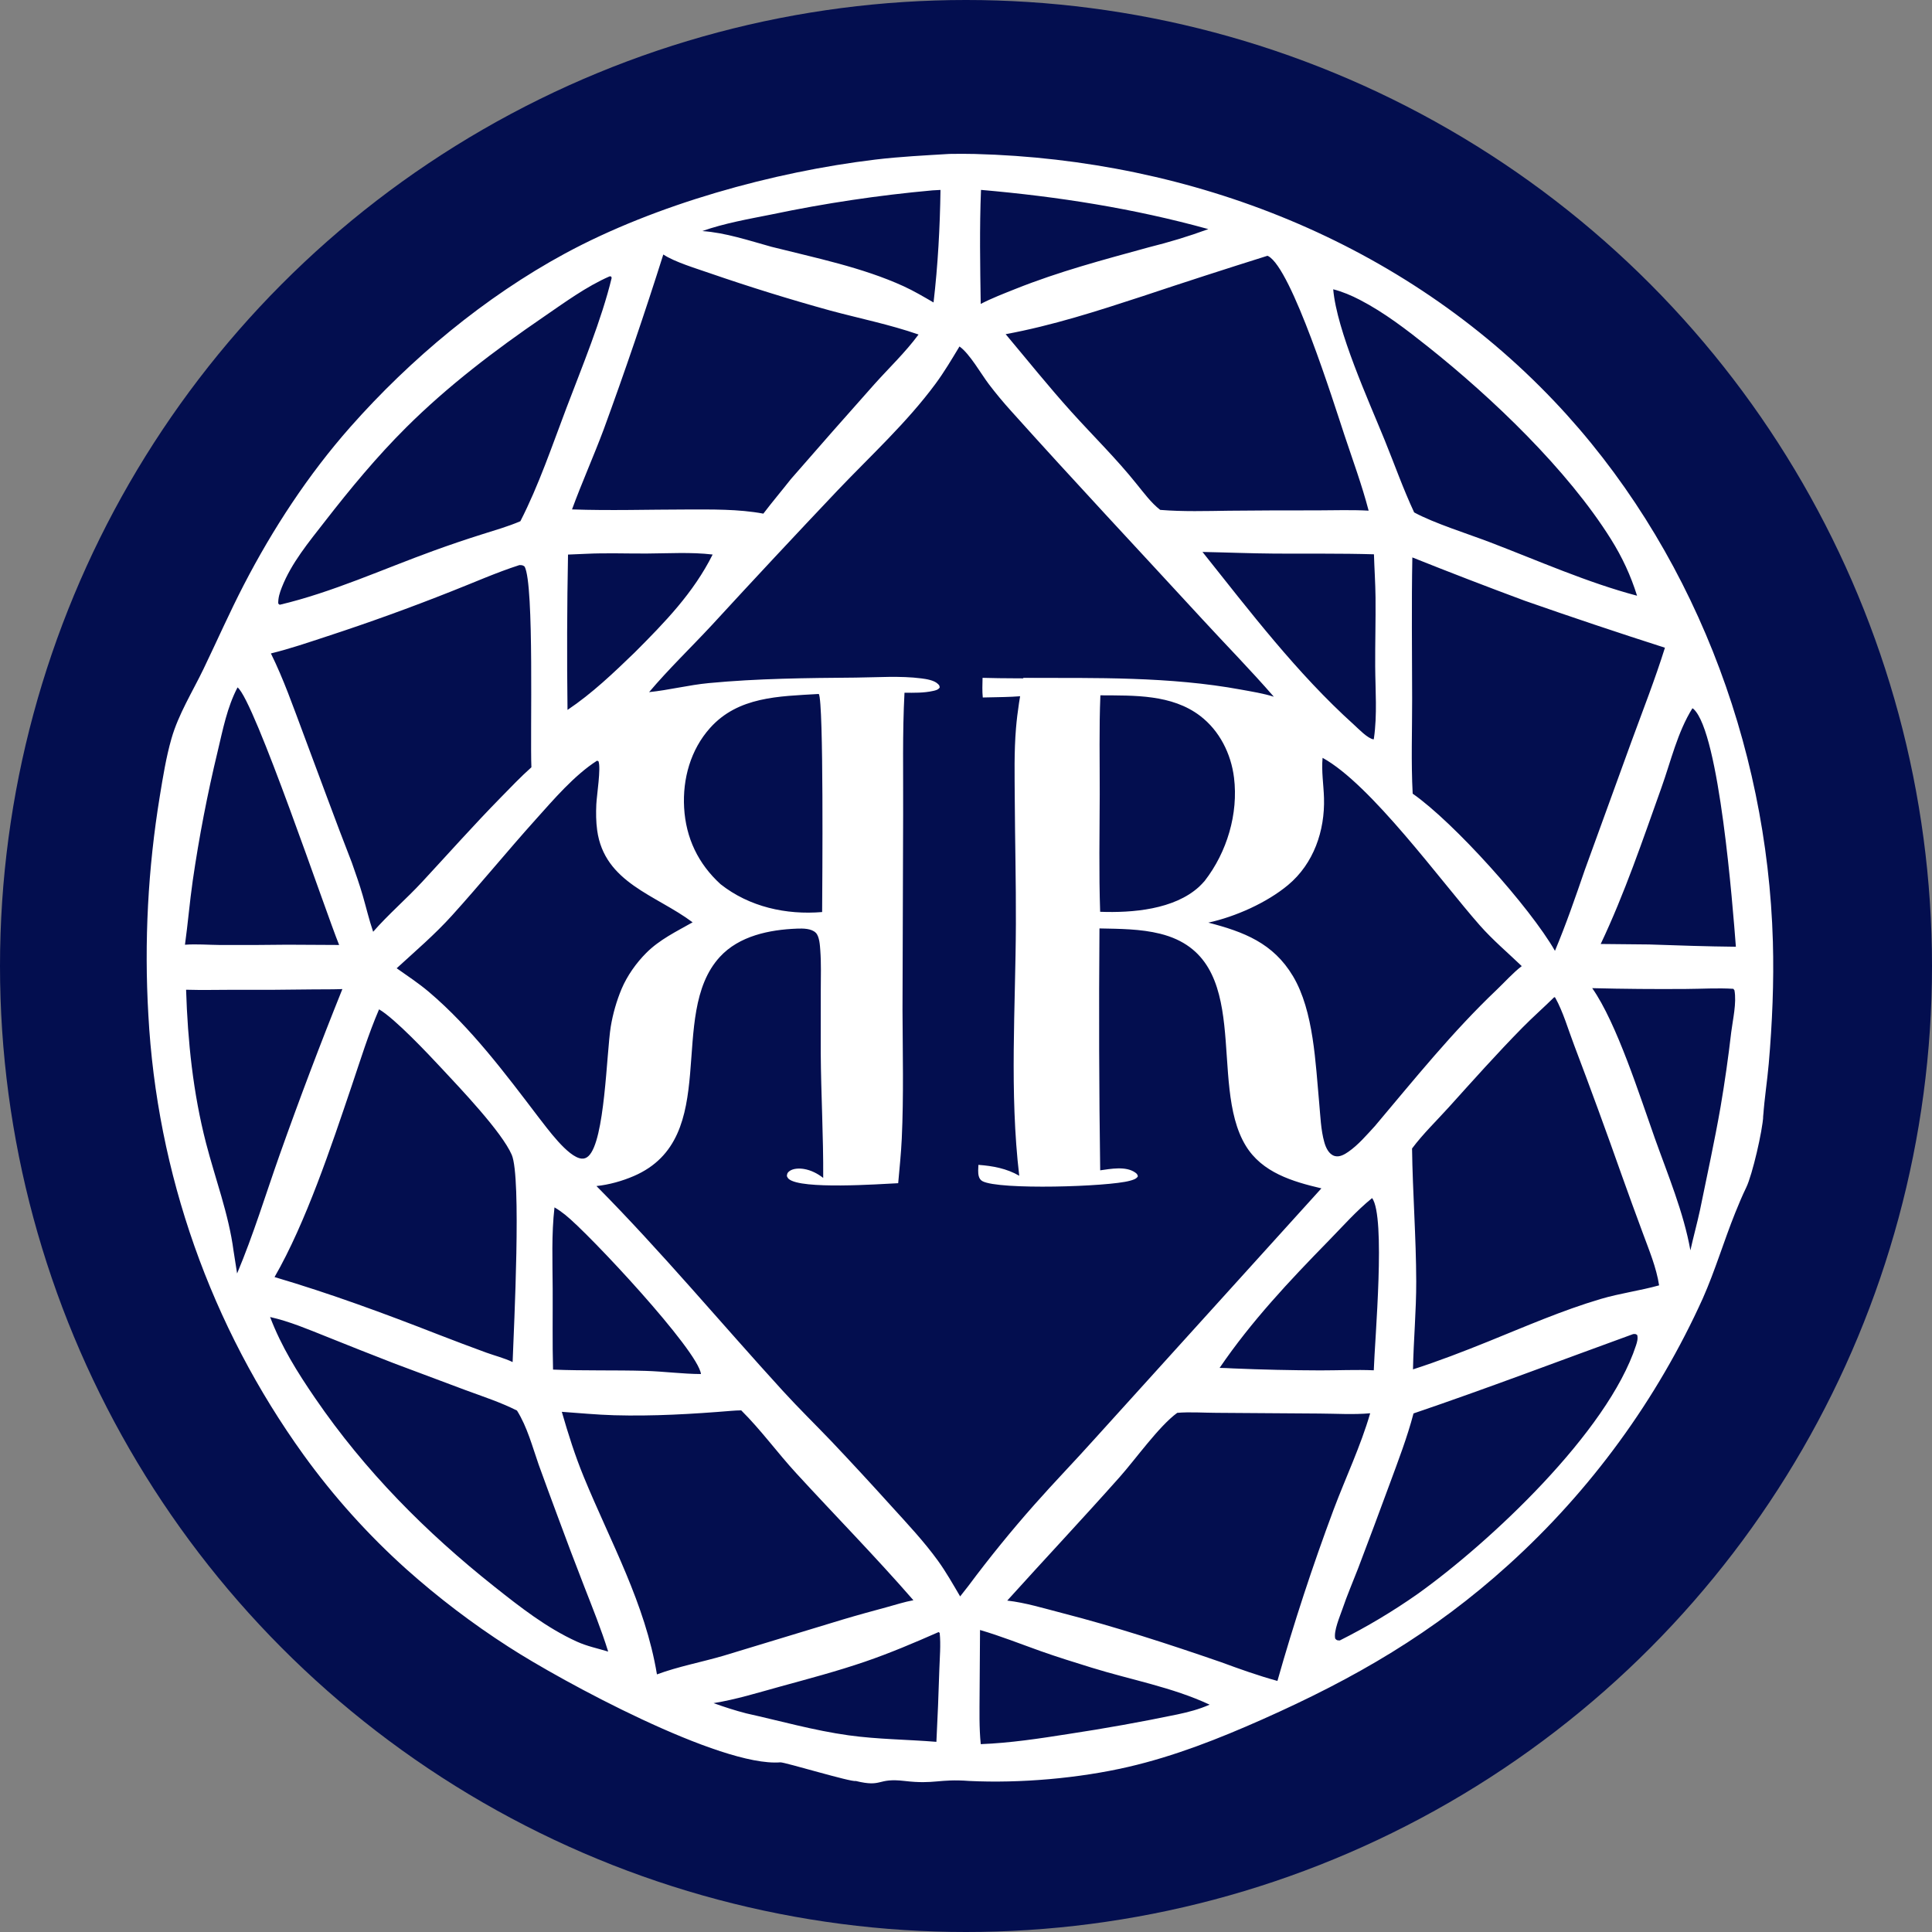
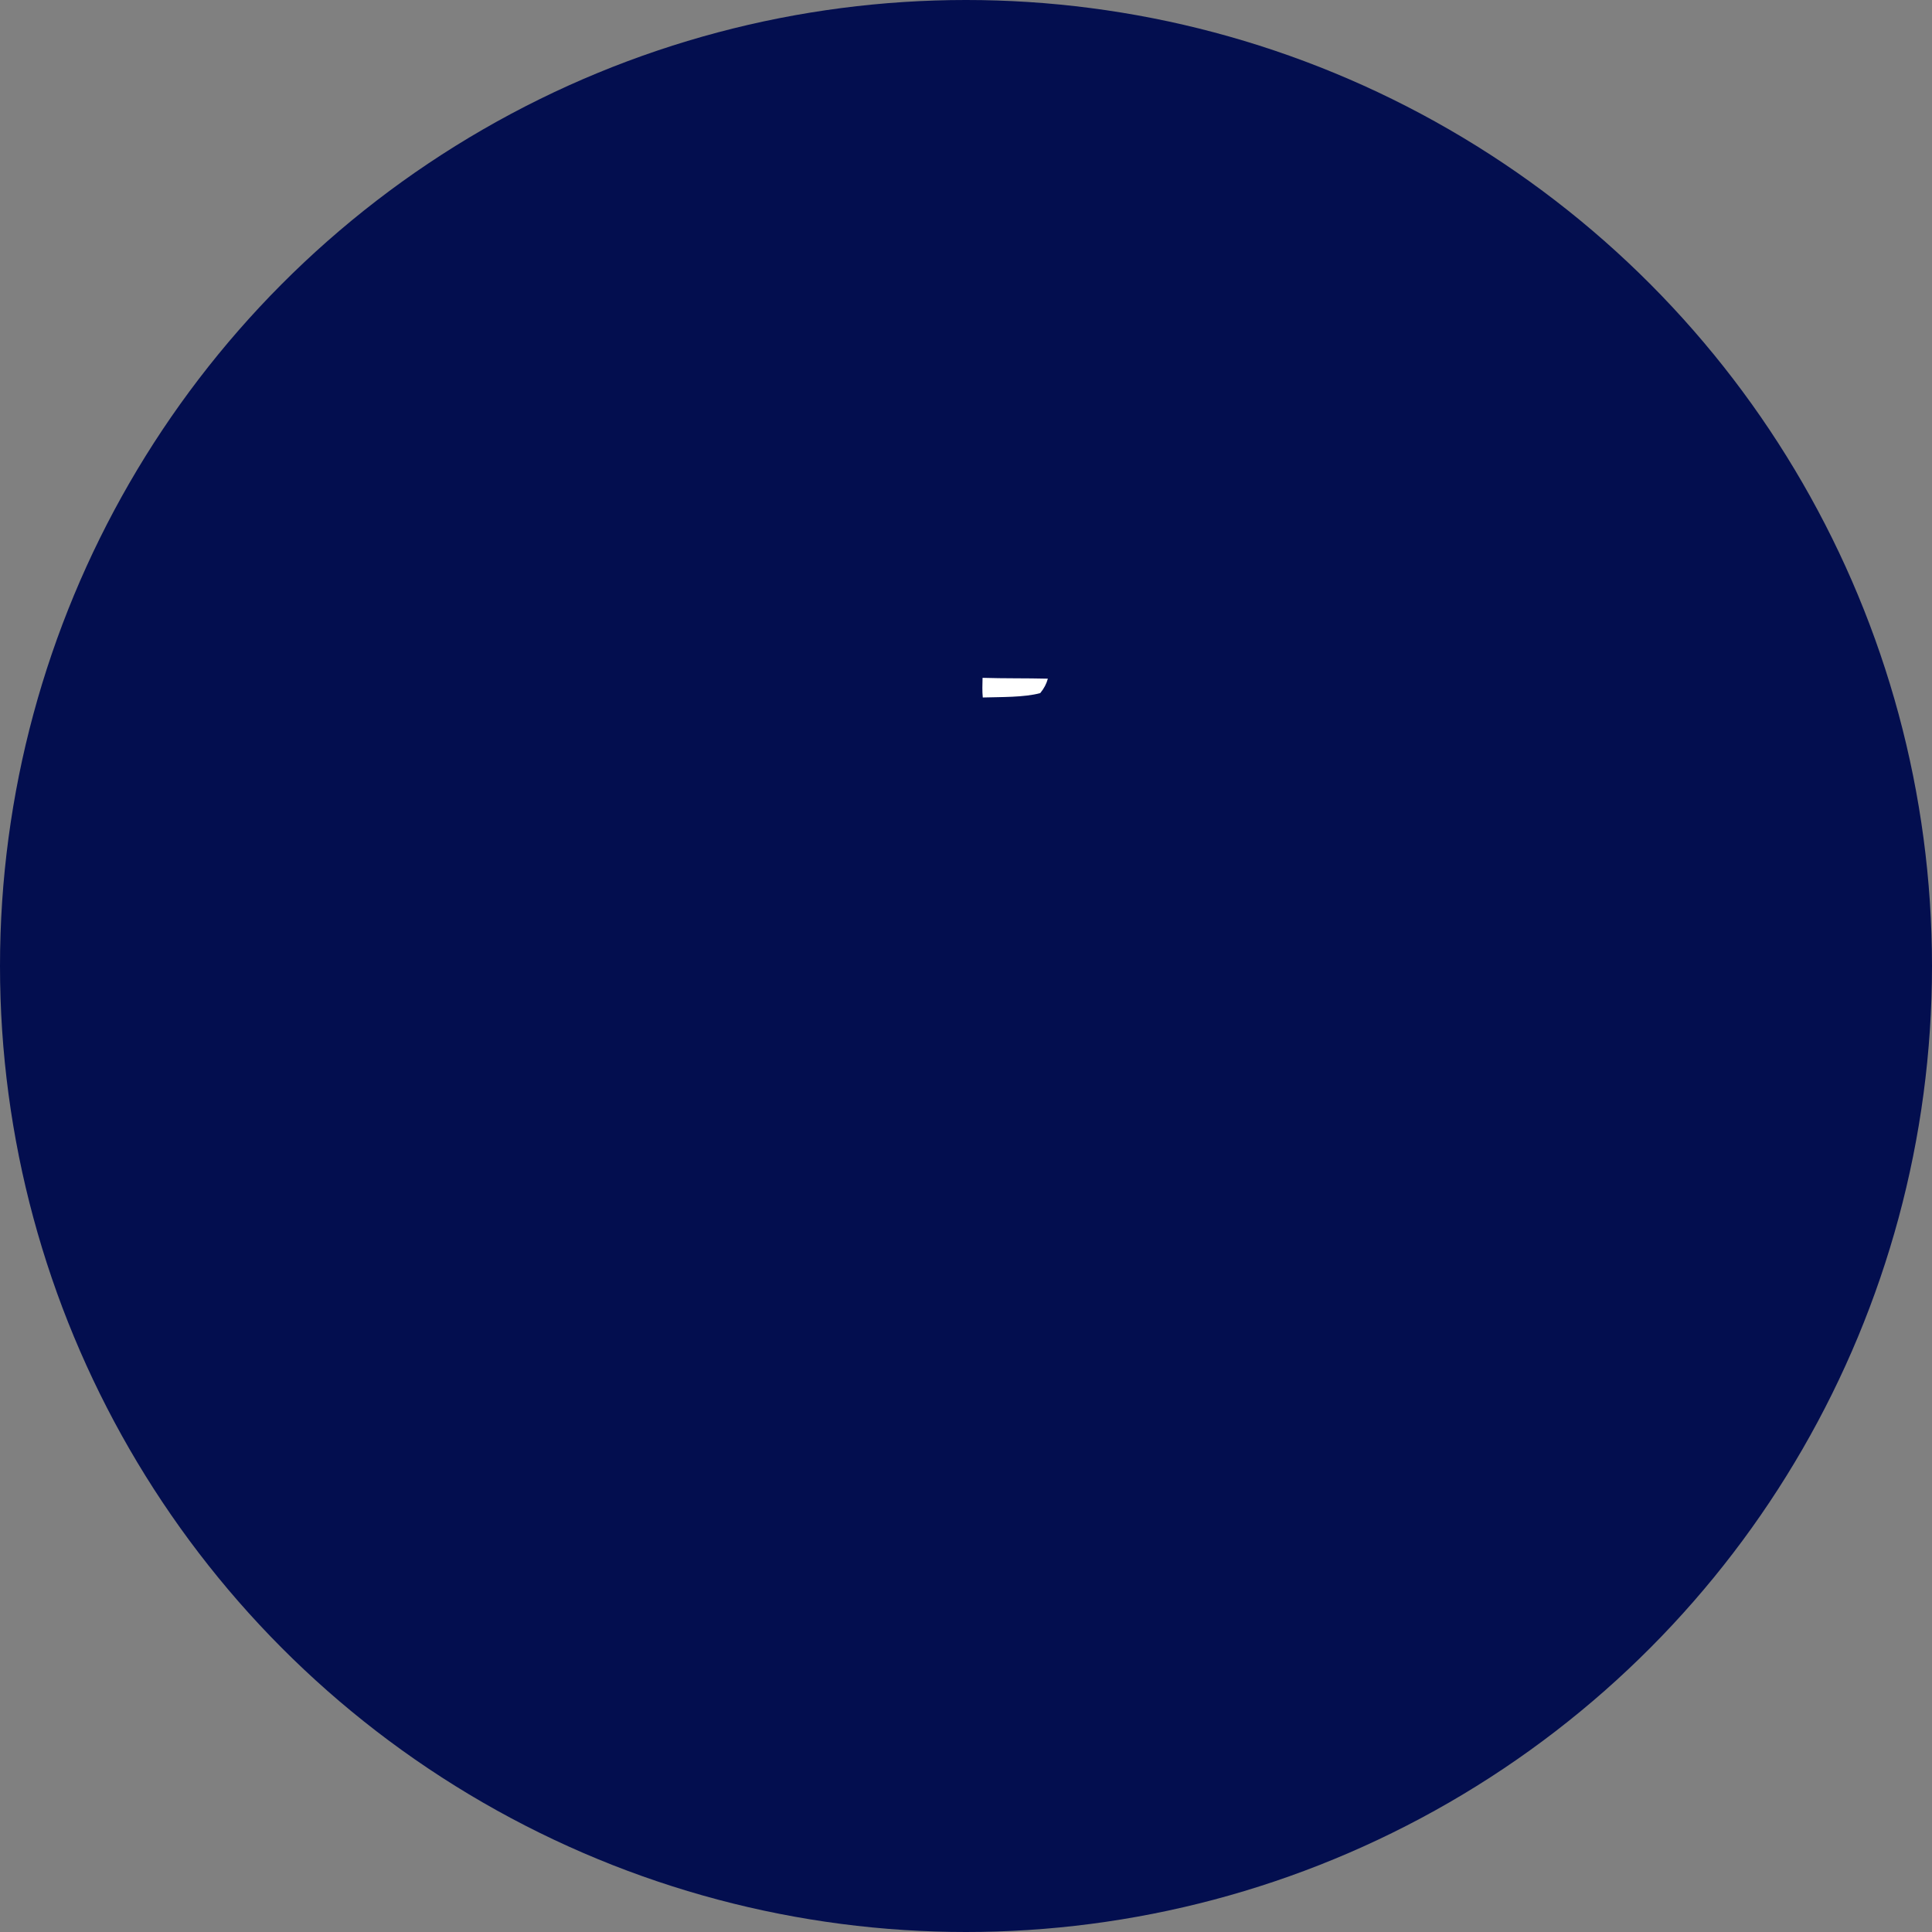
<svg xmlns="http://www.w3.org/2000/svg" version="1.1" width="590" height="590">
  <rect width="100%" height="100%" fill="#808080" stroke="none" />
  <svg width="590" height="590" viewBox="0 0 590 590" fill="none">
    <circle cx="295" cy="295" r="295" fill="#030E4F" />
-     <path d="M289.919 47.006C292.522 46.957 295.124 46.962 297.726 47.02C364.124 48.752 428.552 73.963 474.636 122.52C516.5 166.63 539.679 227.108 541.407 287.575C541.76 299.923 541.214 312.496 540.148 324.801C539.682 330.168 538.815 335.514 538.461 340.887C538.608 337.813 538.256 343.97 538.461 340.887C538.249 345.267 535.148 358.759 533.279 362.614C532.047 365.156 530.947 367.785 529.893 370.405C526.422 379.037 523.787 387.97 520.014 396.492C519.143 398.417 518.248 400.33 517.328 402.231C516.408 404.133 515.464 406.022 514.496 407.899C513.527 409.777 512.535 411.642 511.519 413.493C510.502 415.345 509.463 417.184 508.4 419.009C507.336 420.834 506.249 422.645 505.14 424.443C504.03 426.24 502.897 428.023 501.742 429.792C500.587 431.56 499.409 433.313 498.208 435.051C497.008 436.789 495.785 438.511 494.541 440.218C493.296 441.925 492.029 443.615 490.742 445.29C489.454 446.964 488.145 448.622 486.814 450.262C485.484 451.903 484.133 453.526 482.76 455.133C481.389 456.739 479.996 458.327 478.583 459.897C477.17 461.468 475.738 463.02 474.286 464.553C472.833 466.087 471.361 467.601 469.869 469.097C468.378 470.593 466.867 472.07 465.338 473.527C463.809 474.984 462.261 476.422 460.695 477.839C437.658 498.709 413.767 512.522 385.49 525.08C372.229 530.969 358.691 536.309 344.527 539.586C329.42 543.081 311.468 544.633 295.979 543.874C286.599 543.168 285.535 544.966 276.217 543.874C267.601 542.864 269.72 545.929 261.307 543.874C260.144 544.336 239.562 538.089 238.306 538.19C220.032 539.657 171.575 513.472 155.256 502.889C149.761 499.357 144.413 495.614 139.213 491.661C134.013 487.708 128.975 483.557 124.101 479.208C121.183 476.589 118.337 473.893 115.563 471.122C112.789 468.351 110.091 465.507 107.469 462.591C104.847 459.676 102.306 456.692 99.844 453.64C97.381 450.588 95.003 447.473 92.707 444.294C91.828 443.073 90.959 441.845 90.102 440.608C89.244 439.371 88.398 438.127 87.562 436.876C86.727 435.625 85.903 434.366 85.09 433.099C84.277 431.833 83.475 430.56 82.685 429.28C81.894 427.999 81.116 426.712 80.348 425.418C79.581 424.123 78.825 422.823 78.081 421.515C77.337 420.207 76.604 418.893 75.883 417.572C75.163 416.251 74.454 414.924 73.757 413.59C73.06 412.257 72.374 410.917 71.701 409.571C71.028 408.226 70.367 406.874 69.718 405.517C69.069 404.159 68.432 402.796 67.807 401.427C67.182 400.059 66.569 398.685 65.969 397.305C65.369 395.925 64.781 394.54 64.205 393.149C63.629 391.759 63.066 390.364 62.515 388.964C61.964 387.564 61.426 386.158 60.9 384.748C60.375 383.339 59.861 381.925 59.361 380.506C58.86 379.087 58.372 377.663 57.897 376.235C57.422 374.808 56.96 373.376 56.51 371.94C56.06 370.504 55.623 369.064 55.199 367.62C54.775 366.177 54.364 364.729 53.966 363.279C53.568 361.827 53.182 360.373 52.81 358.915C52.438 357.457 52.079 355.996 51.732 354.532C51.386 353.068 51.053 351.6 50.733 350.13C50.413 348.66 50.106 347.187 49.812 345.711C49.518 344.235 49.237 342.757 48.97 341.276C48.702 339.795 48.448 338.313 48.207 336.828C47.966 335.342 47.738 333.855 47.523 332.366C47.309 330.876 47.107 329.385 46.919 327.892C46.731 326.399 46.557 324.905 46.395 323.409C46.234 321.913 46.086 320.415 45.951 318.917C45.816 317.418 45.695 315.919 45.587 314.418C45.479 312.917 45.385 311.415 45.303 309.913C44.979 304.332 44.81 298.747 44.794 293.158C44.779 287.568 44.917 281.982 45.21 276.399C45.503 270.818 45.95 265.248 46.551 259.691C47.151 254.133 47.905 248.597 48.811 243.081C49.774 237.217 50.711 231.332 52.344 225.61C54.496 218.068 58.787 211.275 62.167 204.249C66.271 195.721 70.081 187.079 74.43 178.666C83.314 161.48 94.171 144.904 106.993 130.391C125.359 109.602 148.098 90.655 172.536 77.421C200.251 62.413 236.226 52.466 267.31 48.734C274.816 47.833 282.376 47.467 289.919 47.006ZM293.011 105.805C290.673 109.674 288.384 113.56 285.695 117.199C276.921 129.075 265.937 139.107 255.784 149.761C242.87 163.381 230.063 177.101 217.365 190.921C210.986 197.787 204.29 204.199 198.224 211.364C204.349 210.727 210.316 209.19 216.451 208.605C231.38 207.183 246.329 207.054 261.307 206.927C267.886 206.871 274.847 206.33 281.383 207.172C282.898 207.367 285.202 207.725 286.34 208.789C286.823 209.24 286.908 209.304 286.969 209.955C286.518 210.651 285.728 210.828 284.959 211C282.107 211.639 279.123 211.567 276.217 211.549C275.557 223.959 275.865 236.297 275.803 248.71L275.61 308.368C275.659 321.481 275.993 334.614 275.384 347.719C275.173 352.259 274.693 356.802 274.291 361.33C268.425 361.612 244.714 363.306 240.892 360.048C240.603 359.802 240.455 359.511 240.298 359.175C240.365 358.496 240.414 358.176 240.967 357.726C242.14 356.769 244.12 356.75 245.529 356.988C247.691 357.354 249.674 358.379 251.393 359.714C251.47 346.97 250.727 334.261 250.638 321.525L250.65 302.227C250.666 298.232 250.796 294.196 250.504 290.211C250.393 288.691 250.247 285.987 249.152 284.877C247.798 283.504 245.186 283.518 243.393 283.586C234.993 283.908 225.725 285.781 219.811 292.244C203.526 310.04 220.65 347.443 193.569 359.138C190.019 360.671 185.995 361.802 182.148 362.199C202.005 382.237 220.091 403.977 239.108 424.8C243.901 430.049 248.962 434.991 253.874 440.119C260.072 446.668 266.191 453.289 272.232 459.982C277.115 465.359 282.168 470.726 286.43 476.619C288.937 480.084 291.041 483.836 293.214 487.516L295.737 484.297C302.122 475.729 308.855 467.444 315.937 459.443C321.951 452.64 328.281 446.123 334.337 439.356L403.531 362.904C394.708 360.835 385.439 358.075 380.453 349.921C368.629 330.584 383.416 292.417 354.316 285.153C348.319 283.656 341.911 283.652 335.759 283.526C335.558 308.151 335.632 332.774 335.98 357.397C339.183 356.949 343.78 356.057 346.631 358.041C347.162 358.41 347.345 358.603 347.492 359.228C347.005 360.085 345.897 360.343 345.01 360.591C338.525 362.408 305.064 363.449 300.017 360.704C299.407 360.372 299.07 359.831 298.895 359.172C298.61 358.104 298.751 356.828 298.789 355.73C303.164 356.05 307.41 356.824 311.257 359.055C308.245 333.473 310.134 307.784 310.234 282.115C310.284 269.433 309.961 256.747 309.892 244.066C309.853 236.847 309.665 229.586 310.268 222.386C310.701 217.201 311.55 212.131 312.51 207.022C334.575 207.056 357.239 206.588 379.007 210.599C382.309 211.208 385.805 211.747 389.006 212.769C381.985 204.681 374.415 196.975 367.159 189.087C347.685 167.918 327.991 146.925 308.781 125.517C306.417 122.904 304.166 120.197 302.029 117.395C299.608 114.211 296.12 107.985 293.011 105.805ZM431.307 170.228C431.035 184.622 431.228 199.043 431.244 213.44C431.255 223.029 430.9 232.8 431.409 242.371C443.991 251.144 467.225 277.034 474.858 290.371C478.268 282.237 481.126 273.938 483.993 265.603L498.253 226.353C501.73 216.847 505.418 207.471 508.444 197.806C494.109 193.211 479.837 188.427 465.629 183.454C454.133 179.188 442.693 174.78 431.307 170.228ZM387.057 78.112C374.286 82.123 361.553 86.246 348.856 90.484C335.057 95.004 321.421 99.401 307.112 102.054C313.793 110.018 320.261 118.089 327.229 125.818C333.811 133.119 340.999 140.147 347.122 147.826C349.348 150.551 351.509 153.536 354.303 155.711C361.324 156.279 368.287 156.061 375.319 155.965C384.258 155.876 393.197 155.84 402.137 155.859C407.378 155.854 412.728 155.656 417.958 155.947C415.889 148.039 413.077 140.437 410.506 132.688C407.39 123.294 394.45 81.918 387.272 78.2C387.203 78.165 387.128 78.142 387.057 78.112ZM359.507 431.456C353.918 435.536 346.835 445.554 341.91 451.093C330.614 463.799 318.982 476.178 307.594 488.794C313.11 489.414 318.769 491.157 324.144 492.54C340.656 496.79 356.777 502.031 372.885 507.595C378.593 509.698 384.234 511.715 390.104 513.329C395.117 495.65 400.838 478.205 407.268 460.991C410.957 451.184 415.51 441.659 418.43 431.586C413.377 432.054 408.002 431.696 402.905 431.673L371.443 431.454C367.547 431.441 363.375 431.132 359.507 431.456ZM158.616 172.568C151.551 174.839 144.74 177.894 137.833 180.594C125.372 185.543 112.77 190.103 100.027 194.273C94.354 196.131 88.527 198.138 82.728 199.547C86.606 207.382 89.522 215.776 92.595 223.951C97.548 237.126 102.344 250.379 107.465 263.487C108.626 266.803 109.802 270.116 110.777 273.494C111.839 277.168 112.715 280.927 113.953 284.544C118.601 279.223 124.078 274.536 128.901 269.334C136.893 260.715 144.692 251.938 152.924 243.542C155.974 240.431 159.029 237.211 162.281 234.317C161.854 224.764 163.203 178.52 160.21 173.028C159.571 172.545 159.43 172.597 158.616 172.568ZM474.644 304.512C471.433 307.673 468.043 310.652 464.883 313.864C457.161 321.711 449.854 329.916 442.481 338.085C438.754 342.215 434.527 346.286 431.216 350.733C431.401 364.267 432.458 377.78 432.492 391.33C432.514 400.262 431.674 409.24 431.504 418.181C439.319 415.667 446.868 412.743 454.477 409.673C465.797 405.095 477.134 400.144 488.851 396.679C494.72 394.943 500.772 394.17 506.661 392.526C505.84 387.094 503.579 381.716 501.689 376.577C499.512 370.717 497.374 364.843 495.275 358.956C490.574 345.634 485.72 332.369 480.713 319.16C478.891 314.41 477.394 309.055 474.92 304.626L474.644 304.512ZM223.286 430.852C211.443 431.827 199.457 432.525 187.572 432.192C182.241 432.043 176.889 431.517 171.569 431.145C173.518 437.898 175.584 444.464 178.257 450.974C186.493 471.036 197.022 489.641 200.62 511.33C207.12 508.921 214.228 507.596 220.906 505.646L257.473 494.543C261.914 493.216 266.371 492.006 270.843 490.791C273.519 490.065 276.213 489.18 278.939 488.684C267.364 475.385 255.035 462.844 243.122 449.862C237.382 443.606 232.387 436.683 226.356 430.7C225.338 430.742 224.297 430.739 223.286 430.852ZM202.562 77.718C196.895 95.65 190.831 113.446 184.37 131.107C181.298 139.328 177.707 147.321 174.683 155.566C186.31 155.978 197.965 155.599 209.6 155.591C217.315 155.585 225.501 155.429 233.114 156.856C235.833 153.283 238.742 149.849 241.516 146.317C249.94 136.629 258.422 126.992 266.96 117.404C271.509 112.323 276.444 107.658 280.509 102.157C271.648 99.08 262.556 97.267 253.523 94.832C241.143 91.414 228.883 87.61 216.742 83.421C212.746 82.025 205.972 80.002 202.562 77.718ZM115.761 308.232C112.46 315.904 110.067 323.734 107.396 331.629C101.161 350.059 93.436 373.33 83.841 389.994C100.888 395.03 117.323 401.083 133.87 407.549C138.738 409.439 143.624 411.28 148.528 413.074C151.149 414.023 154.047 414.738 156.547 415.954C156.938 405.034 159.276 359.591 156.277 352.658C153.247 345.651 140.474 332.279 134.874 326.265C130.759 321.846 120.596 311.047 115.761 308.232ZM403.896 231.432C403.514 235.583 404.204 239.575 404.326 243.707C404.62 253.709 401.184 263.734 393.358 270.265C386.882 275.669 377.274 279.955 369.001 281.755C379.843 284.558 388.828 287.996 394.864 298.122C401.212 308.771 401.734 324.807 402.87 336.955C403.234 340.847 403.36 345.03 404.418 348.801C404.878 350.44 405.794 352.525 407.606 353.03C409.082 353.441 410.585 352.556 411.748 351.752C414.79 349.648 417.354 346.609 419.856 343.9C431.907 329.625 443.504 315.15 457.074 302.253C459.544 299.905 462.02 297.098 464.716 295.033C460.409 290.908 455.837 287.041 451.886 282.561C440.029 269.114 418.639 239.494 403.896 231.432ZM182.32 232.302C175.381 236.75 169.062 244.171 163.555 250.3C154.912 259.919 146.734 269.949 138.064 279.543C132.747 285.425 126.961 290.346 121.137 295.689C124.464 298.032 127.909 300.311 131.013 302.945C143.8 313.791 154.338 327.882 164.456 341.183C166.989 344.388 173.437 353.44 177.621 353.82C178.443 353.894 179.116 353.604 179.708 353.052C184.748 348.367 185.207 321.615 186.515 313.513C186.842 311.538 187.282 309.588 187.835 307.663C188.387 305.738 189.048 303.852 189.818 302.004C191.519 297.995 194.272 294.094 197.342 291.018C201.431 286.921 206.536 284.48 211.51 281.661C200.4 273.306 184.558 269.636 182.362 253.527C182.007 250.928 181.987 248.267 182.104 245.65C182.227 242.89 183.583 234.503 182.76 232.469L182.32 232.302ZM82.486 402.197C85.918 411.245 90.812 419.059 96.259 427.012C111.437 449.169 130.001 467.89 151.006 484.558C158.892 490.815 166.939 497.132 176.163 501.319C179.342 502.763 182.44 503.361 185.726 504.365C183.605 497.546 180.926 490.957 178.341 484.305C175.608 477.283 172.94 470.237 170.338 463.165C168.37 457.89 166.428 452.604 164.513 447.309C162.562 441.747 161.029 435.789 157.876 430.758C152.873 428.234 147.507 426.49 142.258 424.556L120.253 416.309C113.419 413.657 106.602 410.962 99.802 408.224C94.126 405.964 88.467 403.539 82.486 402.197ZM186.178 84.386C179.009 87.508 172.344 92.437 165.908 96.841C151.156 106.934 136.741 117.889 124.056 130.518C115.065 139.469 107.002 149.212 99.227 159.219C94.337 165.513 88.988 171.901 86.052 179.399C85.429 180.989 84.912 182.592 84.971 184.317L85.408 184.688C101.385 180.921 116.957 173.784 132.401 168.192C137.262 166.424 142.158 164.763 147.091 163.208C151.042 161.946 155.099 160.812 158.912 159.173C164.557 148.155 168.626 136.055 173.021 124.48C177.698 112.16 183.744 97.533 186.791 84.874L186.636 84.433L186.178 84.386ZM498.738 407.407C476.415 415.509 454.144 424.002 431.662 431.64C429.752 438.929 426.991 446.093 424.391 453.164C421.223 461.776 418.008 470.37 414.746 478.946C413.144 483.084 411.379 487.173 409.953 491.376C409.206 493.577 407.215 498.124 407.753 500.404C408.263 500.971 408.306 500.916 409.086 500.97C409.108 500.971 409.13 500.968 409.151 500.967C417.387 496.833 425.28 492.122 432.828 486.834C454.925 471.07 490.968 437.343 499.607 410.87C499.957 409.798 500.24 408.838 499.987 407.714C499.459 407.309 499.414 407.372 498.738 407.407ZM407.14 88.341C408.232 100.993 417.923 122.27 422.876 134.451C425.865 141.804 428.497 149.284 431.862 156.483C437.921 159.784 448.262 163.013 455.105 165.63C469.71 171.216 484.864 177.948 499.928 181.921C497.991 175.734 495.41 170.178 491.971 164.681C478.662 143.406 455.713 121.503 436.123 105.917C429.548 100.686 422.777 95.458 415.292 91.577C412.697 90.232 409.976 89.072 407.14 88.341ZM249.772 211.939C237.85 212.659 225.431 212.707 216.839 222.309C210.897 228.949 208.421 237.861 208.919 246.653C209.442 255.913 213.227 263.806 220.053 270.025C228.841 276.962 240.085 279.436 251.064 278.525C251.12 270.134 251.574 214.413 250.052 211.931L249.772 211.939ZM336.041 212.341C335.621 222.395 335.863 232.46 335.836 242.521C335.804 254.495 335.555 266.476 335.968 278.446C345.772 278.807 358.56 277.772 366.178 270.802C366.788 270.243 367.343 269.622 367.894 269.007C374.688 260.258 378.211 248.522 376.846 237.474C375.944 230.177 372.417 223.133 366.516 218.63C357.837 212.006 346.409 212.414 336.041 212.341ZM96.05 302.142C87.927 302.264 79.804 302.304 71.681 302.262C66.739 302.263 61.765 302.395 56.828 302.247C57.328 318.057 58.959 333.752 62.923 349.098C65.713 359.893 69.859 370.847 71.311 381.921L72.406 388.899C77.388 377.076 81.108 364.802 85.382 352.713C91.42 335.689 97.812 318.799 104.557 302.043C101.724 302.151 98.884 302.129 96.05 302.142ZM72.542 209.917C69.36 215.985 68.073 222.733 66.497 229.346C63.339 242.432 60.792 255.635 58.856 268.956C57.921 275.46 57.387 282.004 56.486 288.503C60.011 288.249 63.666 288.553 67.21 288.584C74.056 288.618 80.902 288.589 87.748 288.496L103.567 288.579C99.432 278.453 77.691 213.874 72.542 209.917ZM486.236 301.766C493.729 312.421 500.781 334.764 505.359 347.613C509.302 358.68 514.159 370.254 516.22 381.839C517.135 377.7 518.27 373.615 519.162 369.472C521.288 359.031 523.588 348.589 525.419 338.093C526.714 330.494 527.803 322.865 528.687 315.207C529.183 311.261 530.365 306.326 529.673 302.428L529.333 301.966C524.546 301.673 519.681 301.984 514.884 302.01C505.333 302.085 495.784 302.004 486.236 301.766ZM516.84 216.287C512.264 223.614 510.271 232.428 507.381 240.512C501.641 256.567 496.146 272.856 488.829 288.276L503.585 288.422C512.414 288.723 521.274 289.032 530.108 289.118C529.148 276.742 525.09 223.86 517.215 216.546C517.104 216.443 516.965 216.373 516.84 216.287ZM367.22 168.555C381.734 186.763 396.07 205.613 413.404 221.253C414.853 222.56 417.663 225.549 419.493 225.796L419.568 225.49C420.617 218.283 420.005 210.789 419.962 203.526C419.921 196.489 420.135 189.449 420.063 182.414C420.018 178.03 419.708 173.655 419.582 169.274C409.452 168.968 399.343 169.126 389.212 169.056C381.887 169.006 374.546 168.698 367.22 168.555ZM419.022 365.871C414.159 369.814 410.086 374.469 405.722 378.929C393.738 391.178 382.126 403.522 372.447 417.734C373.829 417.763 375.204 417.8 376.583 417.894C385.445 418.269 394.31 418.469 403.18 418.494C408.604 418.499 414.118 418.233 419.53 418.466C419.833 408.926 423.227 371.611 419.022 365.871ZM299.284 497.774L299.152 517.439C299.13 522.492 298.994 527.598 299.507 532.633C308.481 532.285 317.394 530.928 326.256 529.533C337.402 527.845 348.494 525.854 359.532 523.561C362.991 522.825 366.144 522.008 369.4 520.574C358.009 515.242 345.354 512.997 333.378 509.277C328.151 507.653 322.903 506.041 317.746 504.204C311.595 502.014 305.559 499.605 299.284 497.774ZM169.332 368.715C168.388 376.938 168.74 385.302 168.778 393.564C168.817 401.796 168.668 410.022 168.89 418.251C178.296 418.642 187.693 418.369 197.102 418.643C202.744 418.808 208.434 419.582 214.058 419.609C213.274 412.477 179.842 376.718 172.601 370.976C171.579 370.166 170.467 369.36 169.332 368.715ZM299.583 57.991C299.109 69.606 299.322 81.196 299.492 92.815C302.908 91.044 306.547 89.654 310.116 88.228C323.505 82.881 336.883 79.353 350.731 75.545C357.215 73.915 362.688 72.274 369.008 69.966C346.182 63.653 323.155 60.037 299.583 57.991ZM179.002 169.122L173.465 169.359C173.159 185.171 173.108 200.983 173.31 216.796C180.864 211.722 187.317 205.541 193.844 199.238C203.011 190.05 211.771 181.073 217.627 169.344C211.009 168.56 204.181 169.002 197.526 169.038C191.378 169.073 185.134 168.822 179.002 169.122ZM284.774 58.133C268.269 59.625 251.906 62.072 235.686 65.475C228.612 66.889 221.281 68.153 214.463 70.562C221.581 71.056 228.741 73.466 235.592 75.364C249.037 78.762 263.251 81.626 275.909 87.395C279.067 88.835 282.085 90.633 285.089 92.369C286.417 81.05 287.051 69.406 287.209 58.001L284.774 58.133ZM286.644 498.404C279.222 501.674 271.787 504.835 264.106 507.465C255.578 510.385 246.832 512.69 238.144 515.079C231.483 516.911 224.744 519.009 217.916 520.106C221.201 521.297 224.478 522.348 227.863 523.226C238.247 525.535 248.627 528.483 259.169 529.941C268.096 531.176 277.012 531.201 285.959 531.926C286.334 524.56 286.634 517.191 286.858 509.819C286.97 506.186 287.342 502.28 286.963 498.673L286.644 498.404Z" fill="white" />
    <path d="M300.057 207C306.663 207.208 313.366 207.09 320 207.254C319.554 208.845 318.874 210.189 317.666 211.666C312.75 212.994 305.609 212.84 300.125 213C299.919 211.004 300.021 208.998 300.057 207Z" fill="white" />
  </svg>
  <style>@media (prefers-color-scheme: light) { :root { filter: none; } }
@media (prefers-color-scheme: dark) { :root { filter: none; } }
</style>
</svg>